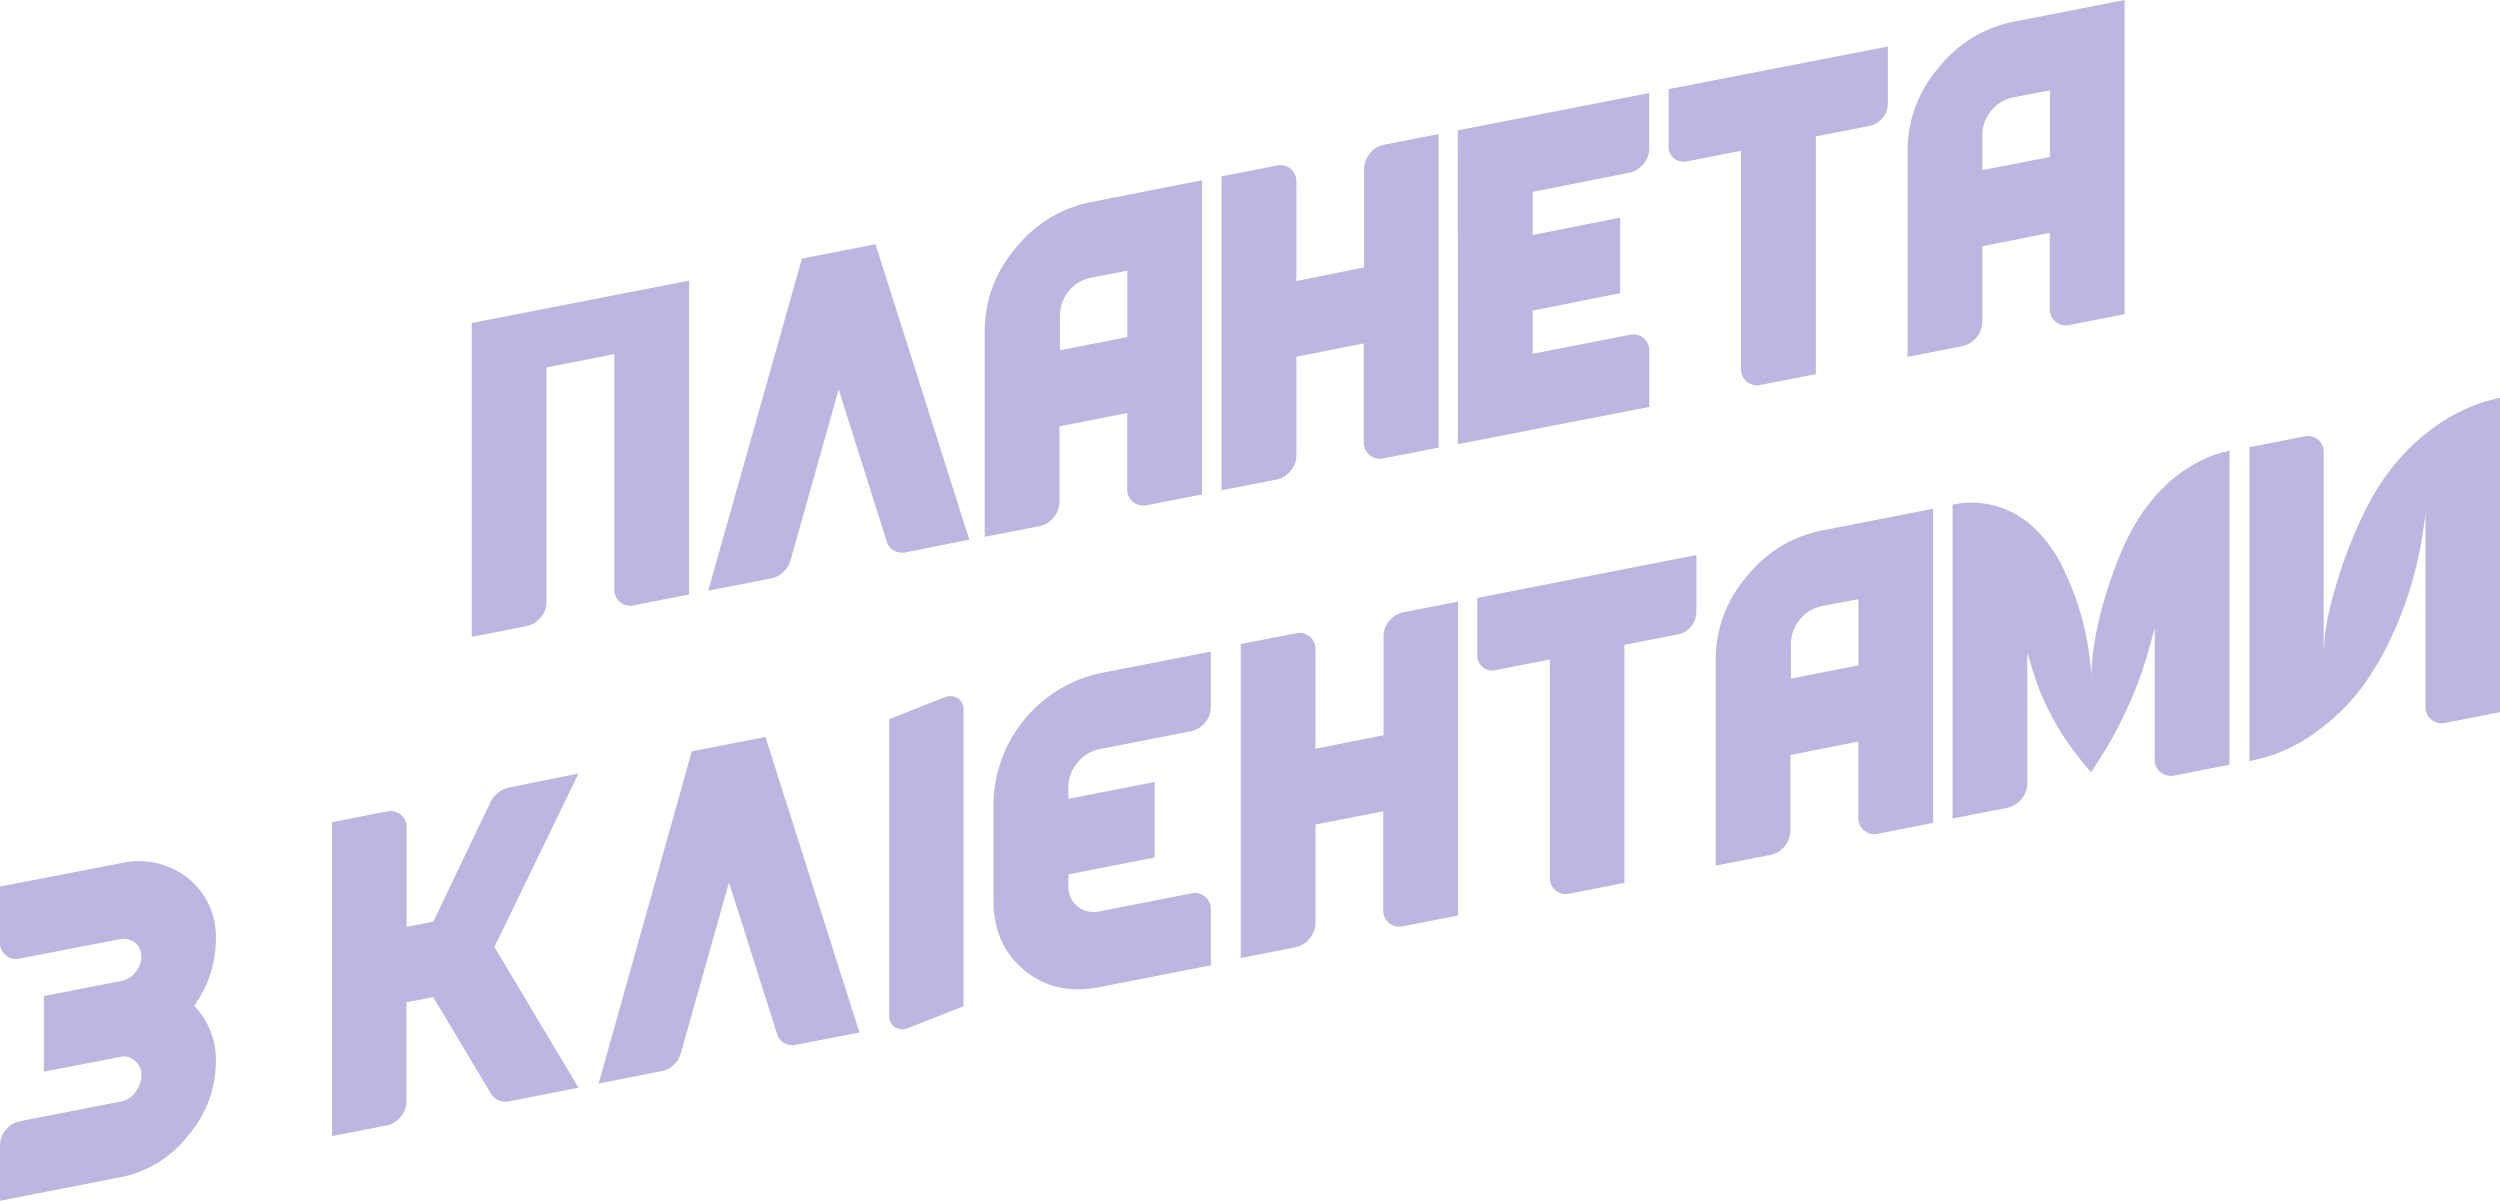
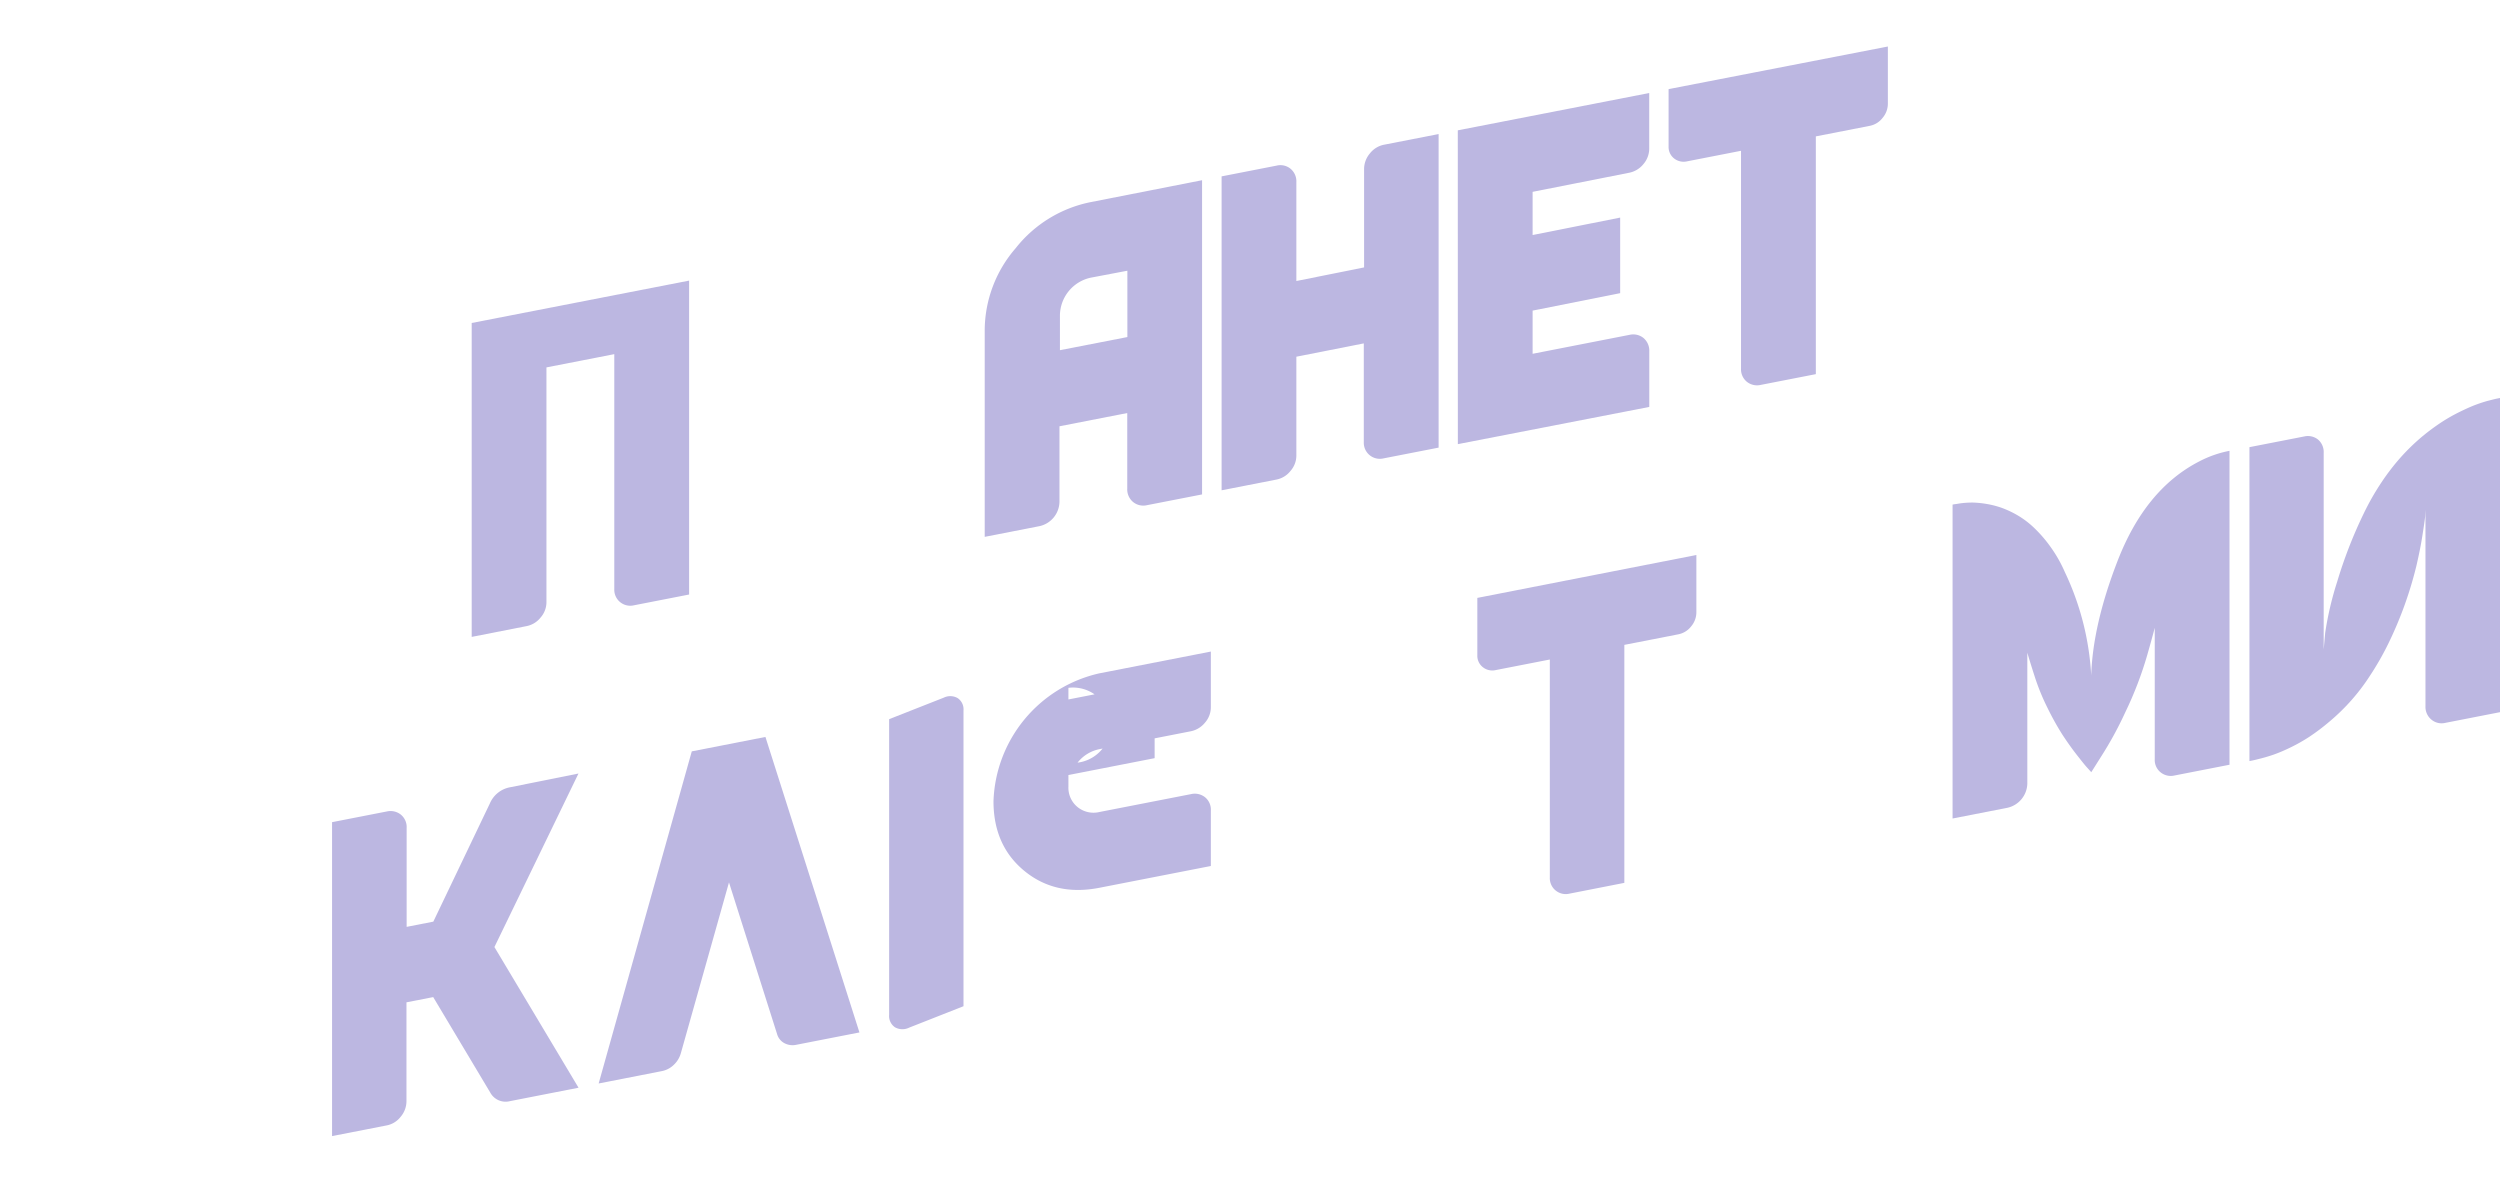
<svg xmlns="http://www.w3.org/2000/svg" xmlns:xlink="http://www.w3.org/1999/xlink" id="Шар_1" data-name="Шар 1" width="430.05" height="206.56" viewBox="0 0 430.05 206.56">
  <defs>
    <linearGradient id="Градієнт_без_назви_229" x1="122.69" y1="1271.82" x2="160.33" y2="1271.82" gradientTransform="matrix(0.99, -0.19, 0, 1.01, -41, -1174.06)" gradientUnits="userSpaceOnUse">
      <stop offset="0" stop-color="#bcb7e1" />
      <stop offset="0.04" stop-color="#bcb7e1" />
    </linearGradient>
    <linearGradient id="Градієнт_без_назви_229-2" x1="163.62" y1="1271.82" x2="208.85" y2="1271.82" xlink:href="#Градієнт_без_назви_229" />
    <linearGradient id="Градієнт_без_назви_229-3" x1="211.53" y1="1271.86" x2="249.18" y2="1271.86" xlink:href="#Градієнт_без_назви_229" />
    <linearGradient id="Градієнт_без_назви_229-4" x1="252.53" y1="1271.82" x2="290.18" y2="1271.82" xlink:href="#Градієнт_без_назви_229" />
    <linearGradient id="Градієнт_без_назви_229-5" x1="293.46" y1="1271.82" x2="326.61" y2="1271.82" xlink:href="#Градієнт_без_назви_229" />
    <linearGradient id="Градієнт_без_назви_229-6" x1="329.97" y1="1271.82" x2="367.95" y2="1271.82" xlink:href="#Градієнт_без_назви_229" />
    <linearGradient id="Градієнт_без_назви_229-7" x1="371.3" y1="1271.86" x2="408.95" y2="1271.86" xlink:href="#Градієнт_без_назви_229" />
    <linearGradient id="Градієнт_без_назви_229-8" x1="40.96" y1="1352.38" x2="78.34" y2="1352.38" xlink:href="#Градієнт_без_назви_229" />
    <linearGradient id="Градієнт_без_назви_229-9" x1="98.47" y1="1352.38" x2="141.15" y2="1352.38" xlink:href="#Градієнт_без_назви_229" />
    <linearGradient id="Градієнт_без_назви_229-10" x1="144.57" y1="1352.35" x2="189.8" y2="1352.35" xlink:href="#Градієнт_без_назви_229" />
    <linearGradient id="Градієнт_без_назви_229-11" x1="255.85" y1="1352.35" x2="293.5" y2="1352.35" xlink:href="#Градієнт_без_назви_229" />
    <linearGradient id="Градієнт_без_назви_229-12" x1="296.79" y1="1352.35" x2="334.77" y2="1352.35" xlink:href="#Градієнт_без_назви_229" />
    <linearGradient id="Градієнт_без_назви_229-13" x1="338.12" y1="1352.38" x2="375.77" y2="1352.38" xlink:href="#Градієнт_без_назви_229" />
    <linearGradient id="Градієнт_без_назви_229-14" x1="379.12" y1="1352.35" x2="427.1" y2="1352.35" xlink:href="#Градієнт_без_назви_229" />
    <linearGradient id="Градієнт_без_назви_229-15" x1="430.46" y1="1352.38" x2="473.94" y2="1352.38" xlink:href="#Градієнт_без_назви_229" />
    <linearGradient id="Градієнт_без_назви_229-16" x1="213.06" y1="1352.63" x2="250.71" y2="1352.63" xlink:href="#Градієнт_без_назви_229" />
    <linearGradient id="Градієнт_без_назви_229-17" x1="229.84" y1="2352.83" x2="242.79" y2="2352.83" gradientTransform="matrix(0.99, -0.39, 0, 1.01, -74.89, -2144.57)" xlink:href="#Градієнт_без_назви_229" />
  </defs>
  <title>72</title>
  <path d="M118.54,48.27l0,54-9.47,1.85a2.75,2.75,0,0,1-3.4-2.78V60.92L94,63.2v40.4a4,4,0,0,1-1,2.62,4.06,4.06,0,0,1-2.4,1.48l-9.46,1.86,0-54Z" fill="url(#Градієнт_без_назви_229)" />
-   <path d="M166.74,92.83,155.88,95a3,3,0,0,1-2.07-.27,2.57,2.57,0,0,1-1.27-1.58L144.27,67,136,96.33a4.49,4.49,0,0,1-1.24,2.07,4,4,0,0,1-2,1.07l-10.93,2.14,16.12-57.13L150.6,42Z" fill="url(#Градієнт_без_назви_229-2)" />
  <path d="M187.66,34.76,206.78,31l0,54.05-9.47,1.85a2.77,2.77,0,0,1-2.4-.55,2.81,2.81,0,0,1-1-2.3v-13l-11.66,2.28v13a4.37,4.37,0,0,1-3.4,4.17l-9.46,1.85V56.84a21.68,21.68,0,0,1,5.33-14.15A21.88,21.88,0,0,1,187.66,34.76Zm0,13a6.71,6.71,0,0,0-5.33,6.48v6l11.6-2.26V46.57Z" fill="url(#Градієнт_без_назви_229-3)" />
  <path d="M238,24.91l9.47-1.85V77l-9.47,1.85a2.76,2.76,0,0,1-3.4-2.78v-17L223,61.36v17A4,4,0,0,1,222,81a4.07,4.07,0,0,1-2.4,1.49l-9.46,1.85v-54l9.46-1.85a2.76,2.76,0,0,1,2.4.54,2.82,2.82,0,0,1,1,2.31v17L234.65,46V29.09a4.18,4.18,0,0,1,1-2.7A4.11,4.11,0,0,1,238,24.91Z" fill="url(#Градієнт_без_назви_229-4)" />
  <path d="M250.77,22.42,283.7,16v9.6a4.1,4.1,0,0,1-1,2.63,4.19,4.19,0,0,1-2.47,1.49L263.64,33v7.43l15.06-3v13l-15.06,3v7.43l16.67-3.26a2.8,2.8,0,0,1,2.4.54,2.85,2.85,0,0,1,1,2.31V70L250.78,76.4Z" fill="url(#Градієнт_без_назви_229-5)" />
  <path d="M324.75,8v9.86a3.78,3.78,0,0,1-.9,2.41,3.67,3.67,0,0,1-2.23,1.38l-9.26,1.81V64.36l-9.47,1.85a2.8,2.8,0,0,1-2.4-.54,2.76,2.76,0,0,1-1-2.24V25.94l-9.26,1.81a2.64,2.64,0,0,1-2.27-.51,2.49,2.49,0,0,1-.93-2V15.33Z" fill="url(#Градієнт_без_назви_229-6)" />
-   <path d="M346.34,3.74,365.47,0l0,54.05L356,55.9a2.76,2.76,0,0,1-3.4-2.85v-13L341,42.36v13a4.4,4.4,0,0,1-3.4,4.18l-9.46,1.85V25.82a21.7,21.7,0,0,1,5.33-14.15A21.88,21.88,0,0,1,346.34,3.74Zm0,13a6.37,6.37,0,0,0-3.8,2.3A6.44,6.44,0,0,0,341,23.26v6L352.62,27V15.55Z" fill="url(#Градієнт_без_назви_229-7)" />
-   <path d="M7.54,184.35v-13l13.39-2.62a4.09,4.09,0,0,0,2.77-2.1,3.58,3.58,0,0,0,.36-3.35,2.62,2.62,0,0,0-1.4-1.45,3.47,3.47,0,0,0-2.2-.24L3.4,164.89a2.75,2.75,0,0,1-3.4-2.8v-9.58l20.66-4A13.66,13.66,0,0,1,32.26,151a12.86,12.86,0,0,1,4.87,10.67A19.46,19.46,0,0,1,33.4,173a13.4,13.4,0,0,1,3.73,9.88,19.54,19.54,0,0,1-4.83,12.53,19.31,19.31,0,0,1-11.36,7.05L0,206.56V197a4.05,4.05,0,0,1,1-2.64,4.11,4.11,0,0,1,2.4-1.48l17.53-3.43a4,4,0,0,0,2.63-2,4.53,4.53,0,0,0,.7-3.32,3.43,3.43,0,0,0-1.3-1.85,2.67,2.67,0,0,0-2.17-.49Z" fill="url(#Градієнт_без_назви_229-8)" />
  <path d="M99.51,133.06,85.05,162.91l14.47,24.2-11.8,2.31a3,3,0,0,1-3.4-1.5l-9.8-16.4-4.6.9v17a4.14,4.14,0,0,1-1,2.69,4,4,0,0,1-2.38,1.48l-9.42,1.84v-54l9.41-1.84a2.85,2.85,0,0,1,2.42.54,2.76,2.76,0,0,1,1,2.31v17l4.59-.9,9.73-20.34a4.7,4.7,0,0,1,3.4-2.76Z" fill="url(#Градієнт_без_назви_229-9)" />
  <path d="M147.84,177.6,137,179.72a3,3,0,0,1-2.06-.27,2.57,2.57,0,0,1-1.27-1.58l-8.27-26.08-8.26,29.31a4.39,4.39,0,0,1-1.23,2.07,4.06,4.06,0,0,1-2,1.07l-10.93,2.14L119,129.25l12.67-2.48Z" fill="url(#Градієнт_без_назви_229-10)" />
-   <path d="M241.36,105.33l9.46-1.85,0,54-9.47,1.85a2.74,2.74,0,0,1-3.4-2.78v-17l-11.66,2.28v17a4.38,4.38,0,0,1-3.4,4.11l-9.46,1.85,0-54,9.47-1.85a2.77,2.77,0,0,1,2.4.55,2.81,2.81,0,0,1,1,2.3v17L238,126.47v-17a4.08,4.08,0,0,1,1-2.69A4.13,4.13,0,0,1,241.36,105.33Z" fill="url(#Градієнт_без_назви_229-11)" />
  <path d="M291.81,95.47v9.87a3.76,3.76,0,0,1-.89,2.4,3.69,3.69,0,0,1-2.24,1.38l-9.26,1.81v40.94L270,153.72a2.74,2.74,0,0,1-3.4-2.78V113.45l-9.27,1.81a2.6,2.6,0,0,1-2.26-.5,2.49,2.49,0,0,1-.94-2.05v-9.86Z" fill="url(#Градієнт_без_назви_229-12)" />
-   <path d="M313.41,91.25l19.12-3.74,0,54.05-9.47,1.85a2.77,2.77,0,0,1-2.4-.55,2.81,2.81,0,0,1-1-2.3v-13L308,129.87v13a4.37,4.37,0,0,1-3.4,4.18l-9.46,1.85V113.33a21.7,21.7,0,0,1,5.33-14.15A21.92,21.92,0,0,1,313.41,91.25Zm0,13a6.73,6.73,0,0,0-5.33,6.48v6l11.6-2.27V103.07Z" fill="url(#Градієнт_без_назви_229-13)" />
  <path d="M364.2,96.66q4.79-12.5,14.12-17.29a18.92,18.92,0,0,1,5.2-1.82v54l-9.46,1.85a2.77,2.77,0,0,1-2.4-.55,2.72,2.72,0,0,1-1-2.24V108c-.31,1.19-.73,2.71-1.26,4.57a62.62,62.62,0,0,1-3.83,10,62.18,62.18,0,0,1-4.17,7.63l-1.66,2.63-.73-.81c-.32-.34-.9-1.07-1.77-2.18s-1.69-2.28-2.47-3.47a47.5,47.5,0,0,1-2.53-4.54,38.29,38.29,0,0,1-2.24-5.48c-.53-1.65-.95-3-1.26-4.07v22.56a4.38,4.38,0,0,1-3.4,4.11l-9.46,1.85v-54l.43-.08c.2,0,.6-.1,1.2-.17a16.12,16.12,0,0,1,1.87-.1,16.94,16.94,0,0,1,2.3.23,15.62,15.62,0,0,1,2.63.67,16.85,16.85,0,0,1,2.83,1.34A15.41,15.41,0,0,1,350,90.89a22.8,22.8,0,0,1,2.73,3.18,23.27,23.27,0,0,1,2.47,4.35,47.38,47.38,0,0,1,4.53,17.76Q360,107.56,364.2,96.66Z" fill="url(#Градієнт_без_назви_229-14)" />
  <path d="M398.72,75.59a2.81,2.81,0,0,1,1,2.3v33.85l.26-2.89a55.5,55.5,0,0,1,2.07-8.81,78.24,78.24,0,0,1,4.54-11.67,44,44,0,0,1,3.1-5.44,39.16,39.16,0,0,1,3.38-4.37,36,36,0,0,1,3.5-3.39A37,37,0,0,1,420,72.62a29.43,29.43,0,0,1,3.18-1.8c1.09-.53,2-.94,2.77-1.22a22.17,22.17,0,0,1,2.2-.7c.72-.18,1.18-.3,1.41-.34l.53-.11V122.5l-9.46,1.85a2.72,2.72,0,0,1-2.4-.58,2.82,2.82,0,0,1-1-2.27V87.65l-.06,1.23c-.09.79-.26,1.93-.5,3.45s-.58,3.18-1,5a66,66,0,0,1-4.83,13.38,49.36,49.36,0,0,1-3.2,5.59,35,35,0,0,1-7,7.89,35.81,35.81,0,0,1-3.46,2.6,28.77,28.77,0,0,1-3.24,1.82,27.36,27.36,0,0,1-2.8,1.19c-.75.26-1.49.48-2.19.66s-1.19.3-1.44.35l-.56.11,0-54,9.42-1.84A2.8,2.8,0,0,1,398.72,75.59Z" fill="url(#Градієнт_без_назви_229-15)" />
-   <path d="M185.36,131.19a6.39,6.39,0,0,1,3.77-2.32l15.73-3.08a4.21,4.21,0,0,0,2.43-1.49,4,4,0,0,0,1-2.63v-9.59l-19.19,3.75a23.37,23.37,0,0,0-18.2,22v17.09q0,7.64,5.33,12t12.87,2.89l19.19-3.75v-9.53a2.75,2.75,0,0,0-1-2.3,2.85,2.85,0,0,0-2.44-.53l-15.72,3.07a4.35,4.35,0,0,1-3.77-.85,4.29,4.29,0,0,1-1.57-3.51v-2l14.83-2.9v-13l-14.83,2.9v-2A6.35,6.35,0,0,1,185.36,131.19Z" fill="url(#Градієнт_без_назви_229-16)" />
+   <path d="M185.36,131.19a6.39,6.39,0,0,1,3.77-2.32l15.73-3.08a4.21,4.21,0,0,0,2.43-1.49,4,4,0,0,0,1-2.63v-9.59l-19.19,3.75a23.37,23.37,0,0,0-18.2,22q0,7.64,5.33,12t12.87,2.89l19.19-3.75v-9.53a2.75,2.75,0,0,0-1-2.3,2.85,2.85,0,0,0-2.44-.53l-15.72,3.07a4.35,4.35,0,0,1-3.77-.85,4.29,4.29,0,0,1-1.57-3.51v-2l14.83-2.9v-13l-14.83,2.9v-2A6.35,6.35,0,0,1,185.36,131.19Z" fill="url(#Градієнт_без_назви_229-16)" />
  <path d="M156.4,176.77a2.61,2.61,0,0,1-2.45-.06,2.33,2.33,0,0,1-1-2.13l0-50.87,9.4-3.7a2.55,2.55,0,0,1,2.39.08,2.33,2.33,0,0,1,1,2.13l0,50.87Z" fill="url(#Градієнт_без_назви_229-17)" />
</svg>